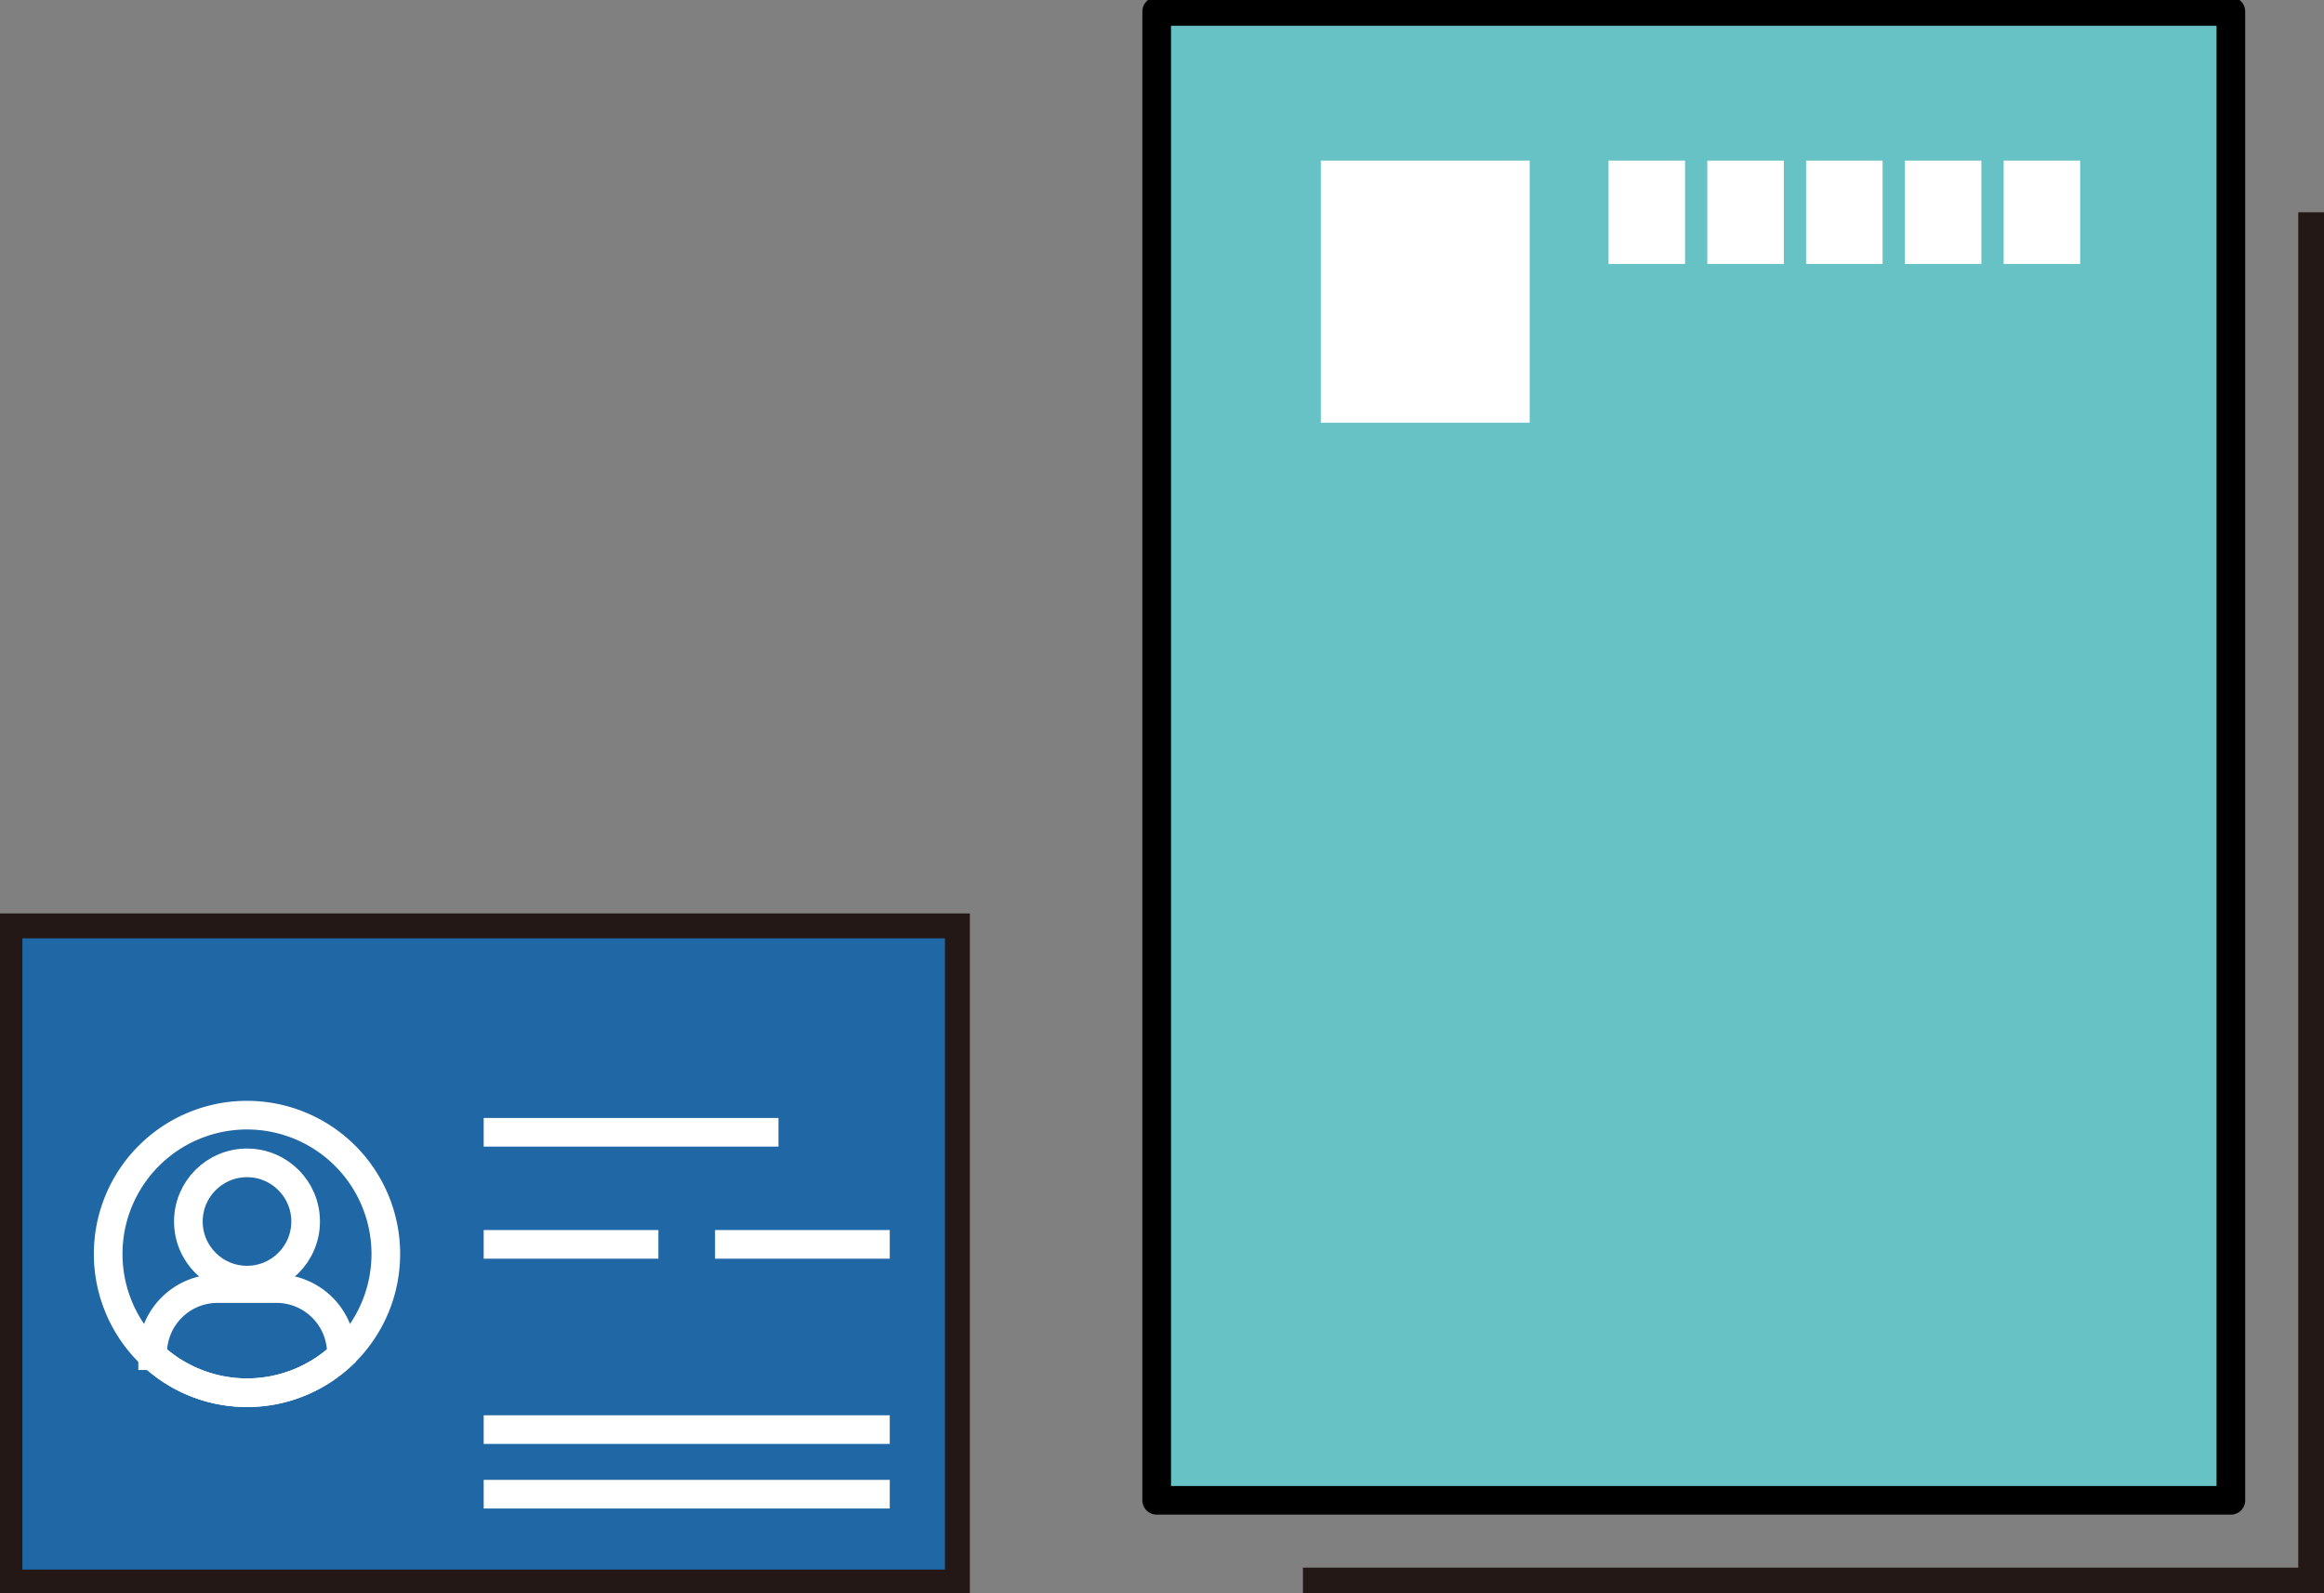
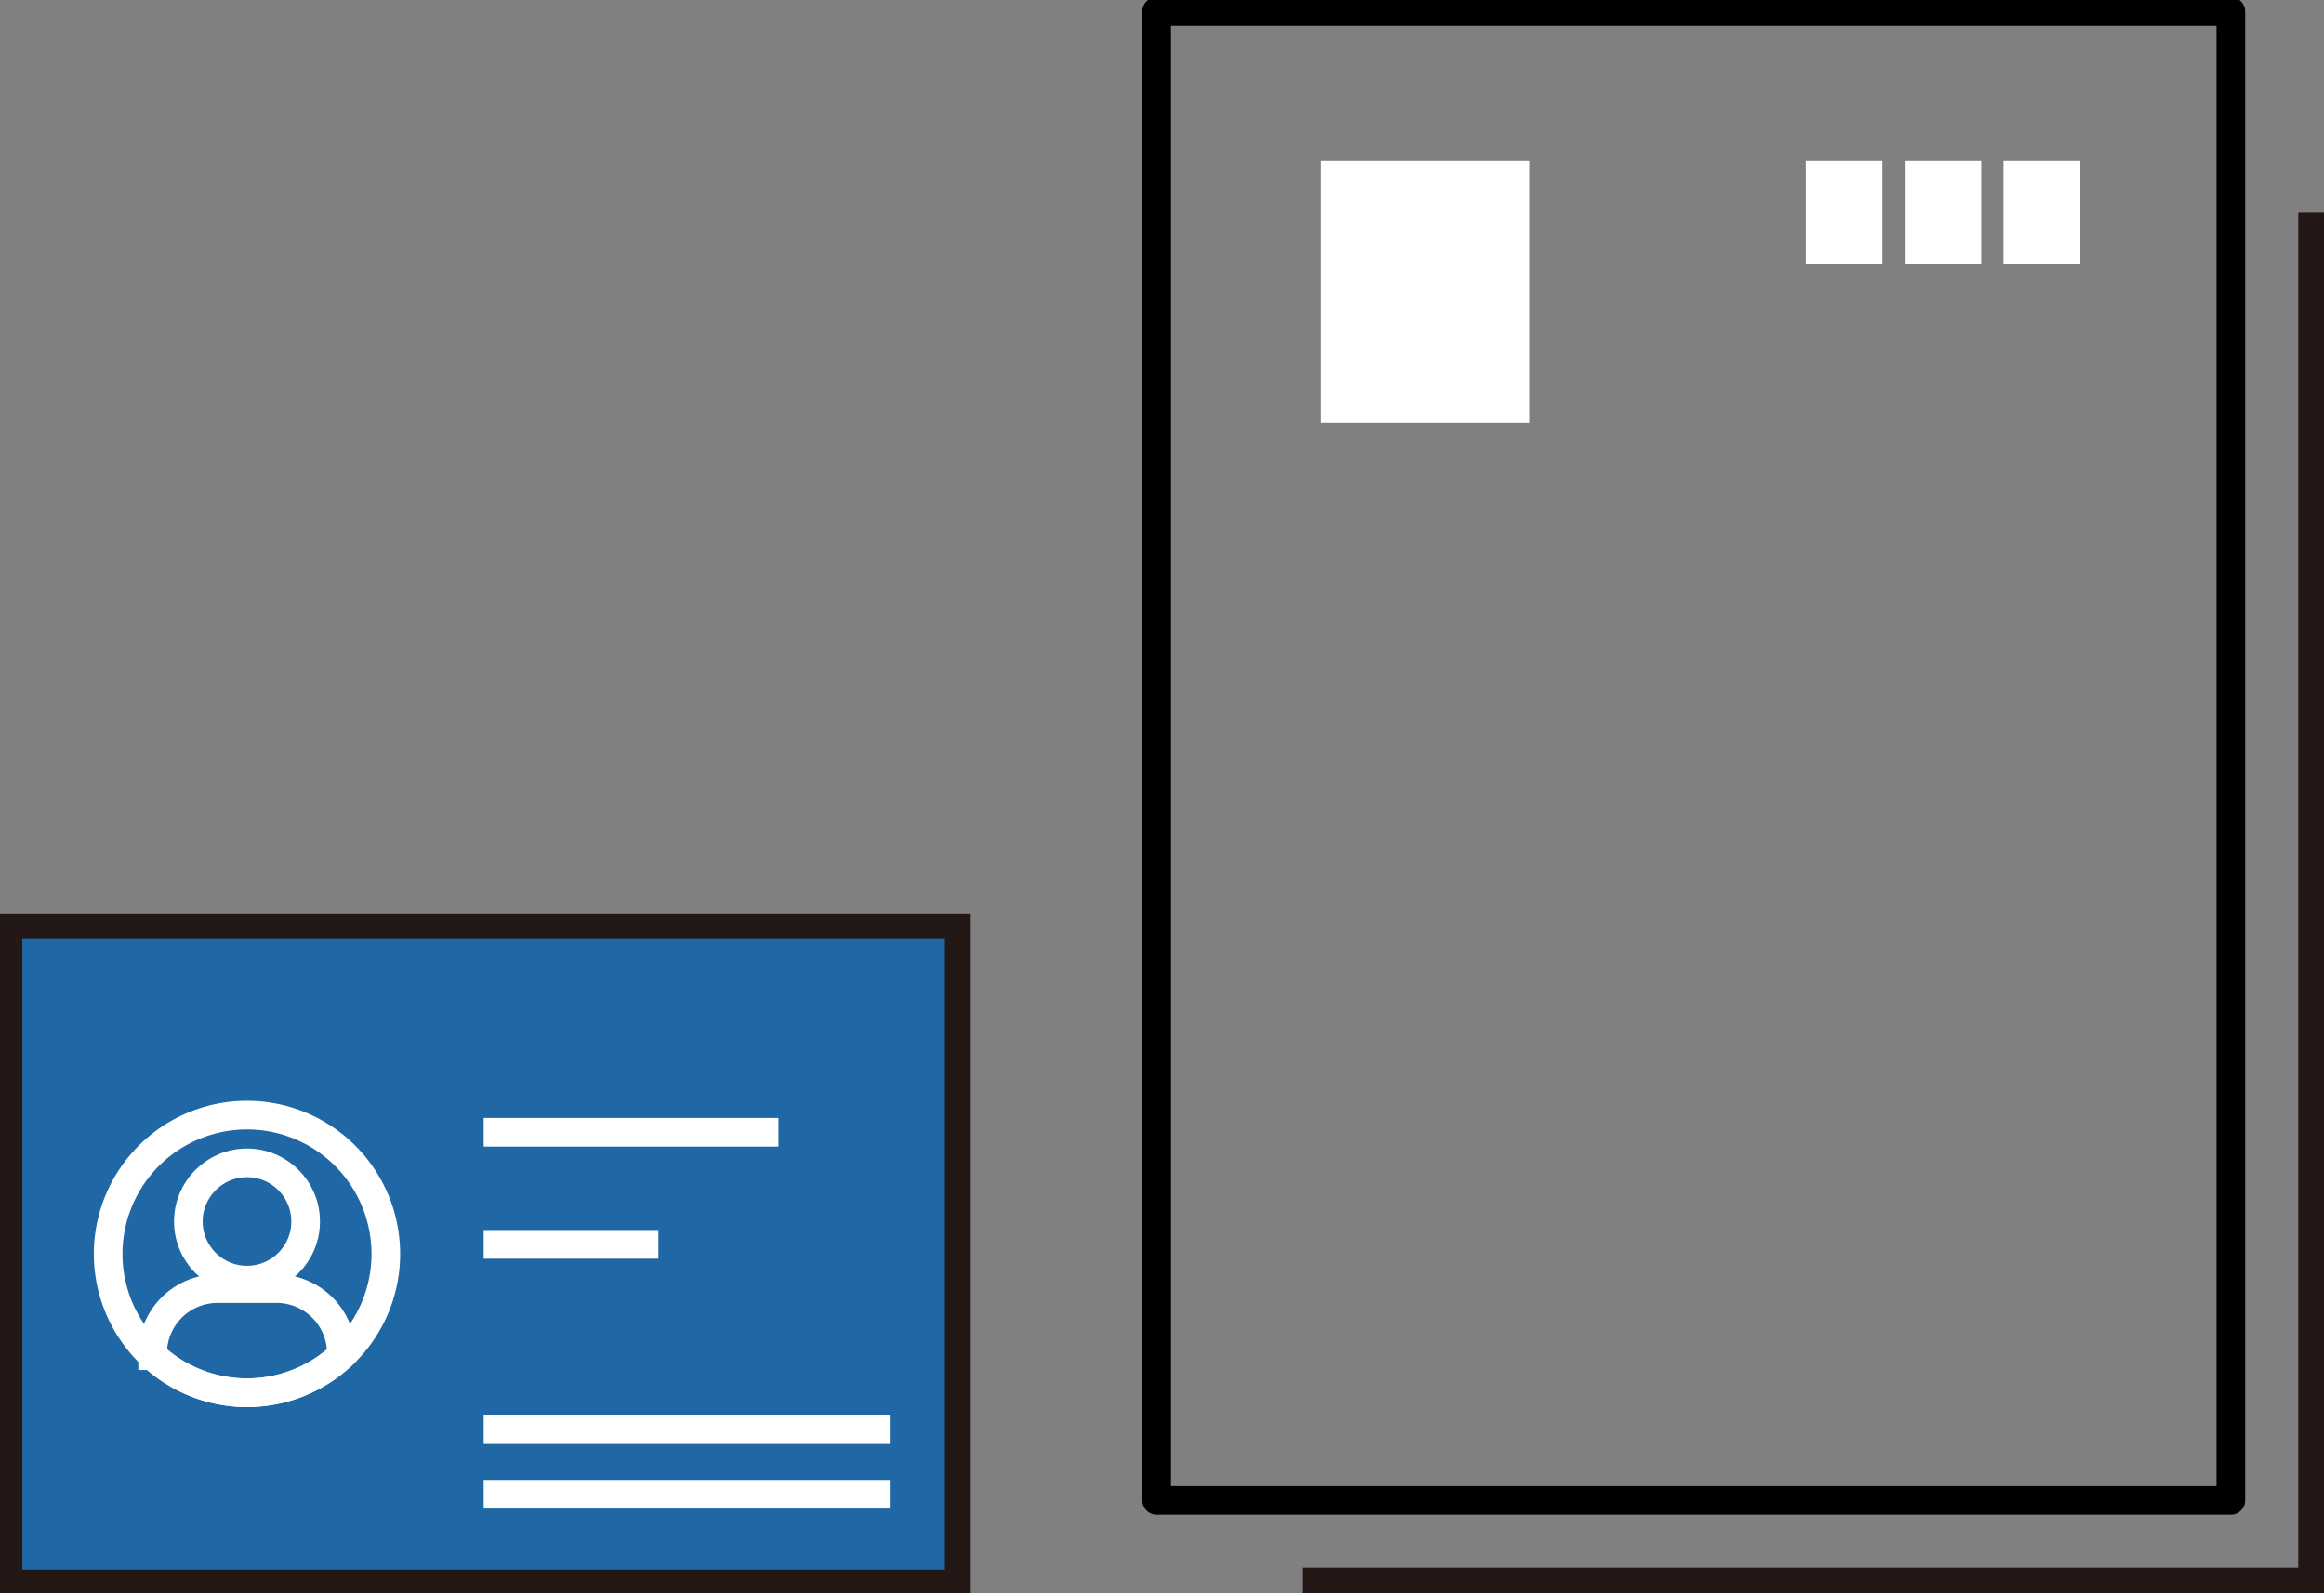
<svg xmlns="http://www.w3.org/2000/svg" width="162.219" height="111.247" viewBox="0 0 162.219 111.247">
  <rect x="0" y="0" width="162.219" height="111.247" fill="#808080" stroke="none" />
  <defs>
    <clipPath id="clip-path">
      <rect id="長方形_149" data-name="長方形 149" width="162.219" height="111.247" fill="none" />
    </clipPath>
  </defs>
  <g id="グループ_624" data-name="グループ 624" style="mix-blend-mode: overlay;isolation: isolate">
    <rect id="長方形_139" data-name="長方形 139" width="66.136" height="45.808" transform="translate(0.693 64.641)" fill="#2067a5" />
    <g id="グループ_105" data-name="グループ 105">
      <g id="グループ_104" data-name="グループ 104" clip-path="url(#clip-path)">
        <rect id="長方形_140" data-name="長方形 140" width="66.136" height="45.808" transform="translate(0.693 64.642)" fill="none" stroke="#231815" stroke-miterlimit="10" stroke-width="1.739" />
        <path id="パス_171" data-name="パス 171" d="M19.154,97.581a9.69,9.69,0,1,1-9.69,9.69A9.69,9.69,0,0,1,19.154,97.581Z" transform="translate(-1.913 -19.725)" fill="none" stroke="#fff" stroke-miterlimit="10" stroke-width="2" />
        <path id="パス_172" data-name="パス 172" d="M13.353,117.442v-.156a4.531,4.531,0,0,1,4.529-4.529H22a4.532,4.532,0,0,1,4.529,4.529v.156a9.683,9.683,0,0,1-13.174,0Z" transform="translate(-2.699 -22.793)" fill="none" stroke="#fff" stroke-miterlimit="10" stroke-width="2" />
        <ellipse id="楕円形_5" data-name="楕円形 5" cx="4.093" cy="4.093" rx="4.093" ry="4.093" transform="translate(13.148 81.187)" fill="none" stroke="#fff" stroke-miterlimit="10" stroke-width="2" />
        <line id="線_61" data-name="線 61" x2="20.576" transform="translate(33.762 79.052)" fill="none" stroke="#fff" stroke-miterlimit="10" stroke-width="2" />
        <line id="線_62" data-name="線 62" x2="12.195" transform="translate(33.762 86.877)" fill="none" stroke="#fff" stroke-miterlimit="10" stroke-width="2" />
-         <line id="線_63" data-name="線 63" x2="12.195" transform="translate(49.912 86.877)" fill="none" stroke="#fff" stroke-miterlimit="10" stroke-width="2" />
        <line id="線_64" data-name="線 64" x2="28.345" transform="translate(33.762 99.809)" fill="none" stroke="#fff" stroke-miterlimit="10" stroke-width="2" />
        <line id="線_65" data-name="線 65" x2="28.345" transform="translate(33.762 104.318)" fill="none" stroke="#fff" stroke-miterlimit="10" stroke-width="2" />
-         <rect id="長方形_141" data-name="長方形 141" width="74.979" height="103.949" transform="translate(80.739 0.798)" fill="#66c2c4" />
        <rect id="長方形_142" data-name="長方形 142" width="74.979" height="103.949" transform="translate(80.739 0.798)" fill="none" stroke="#000" stroke-linecap="round" stroke-linejoin="round" stroke-width="2" />
        <path id="パス_173" data-name="パス 173" d="M184.462,18.576V114.2H113.988" transform="translate(-23.041 -3.755)" fill="none" stroke="#231815" stroke-miterlimit="10" stroke-width="2" />
        <rect id="長方形_143" data-name="長方形 143" width="14.579" height="18.298" transform="translate(92.195 11.212)" fill="#fff" />
-         <rect id="長方形_144" data-name="長方形 144" width="5.34" height="7.218" transform="translate(112.278 11.212)" fill="#fff" />
-         <rect id="長方形_145" data-name="長方形 145" width="5.34" height="7.218" transform="translate(119.173 11.212)" fill="#fff" />
        <rect id="長方形_146" data-name="長方形 146" width="5.34" height="7.218" transform="translate(126.069 11.212)" fill="#fff" />
        <rect id="長方形_147" data-name="長方形 147" width="5.34" height="7.218" transform="translate(132.964 11.212)" fill="#fff" />
        <rect id="長方形_148" data-name="長方形 148" width="5.34" height="7.218" transform="translate(139.859 11.212)" fill="#fff" />
      </g>
    </g>
  </g>
</svg>